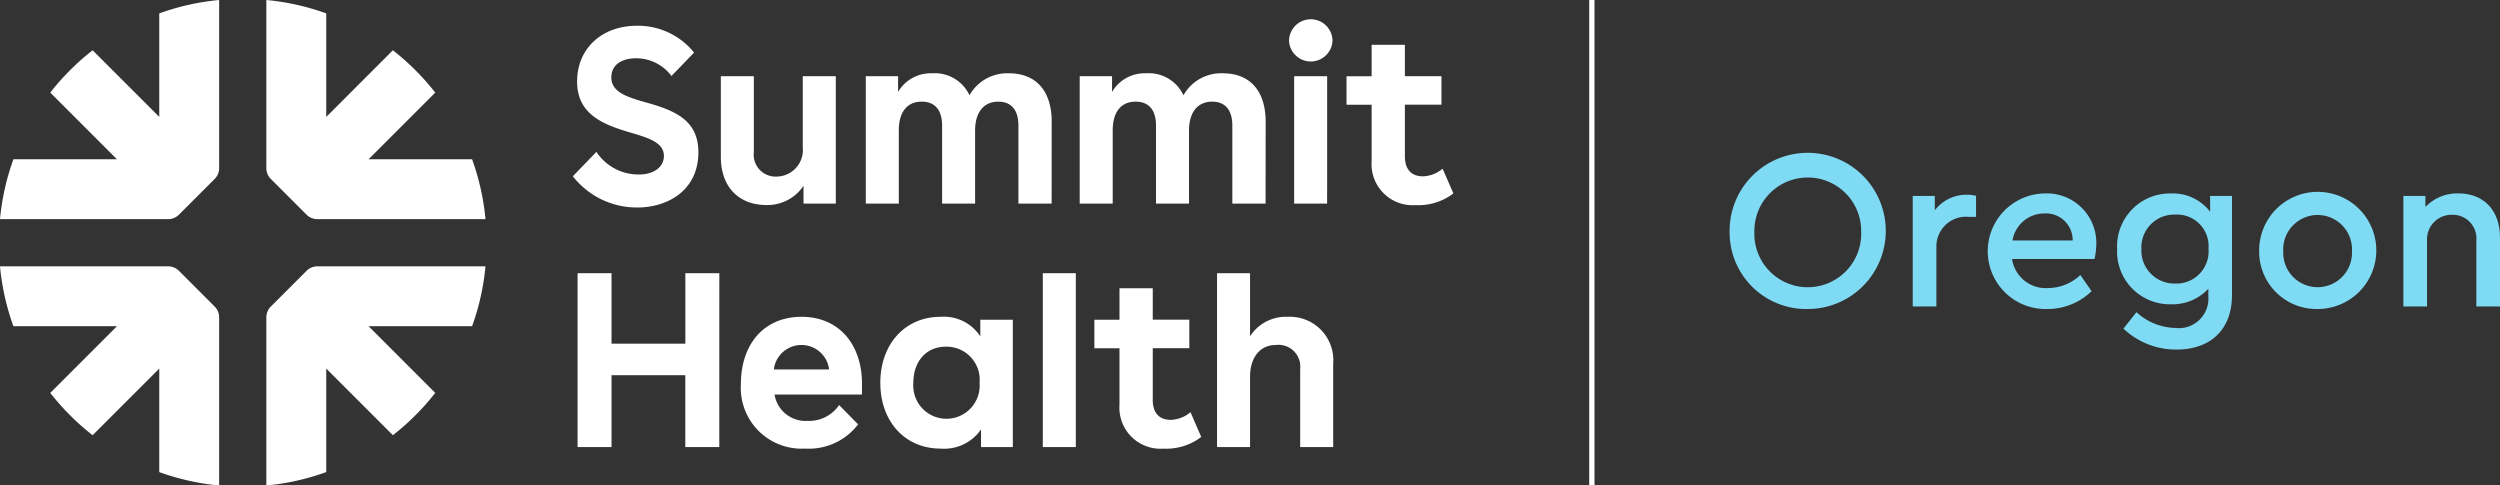
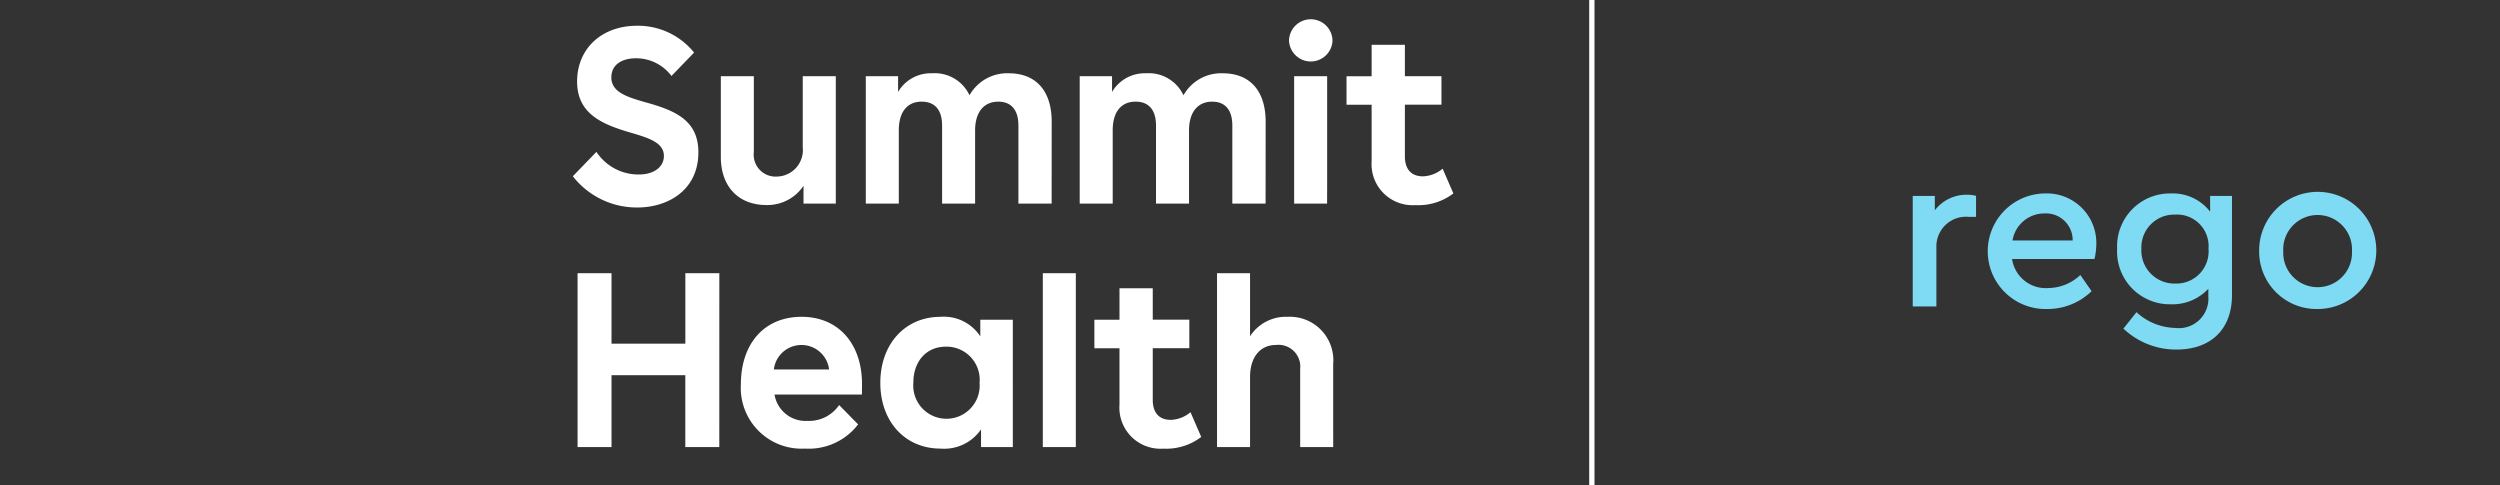
<svg xmlns="http://www.w3.org/2000/svg" width="236.875" height="46" viewBox="0 0 236.875 46">
  <rect x="0" y="0" width="236.875" height="46" fill="#333333" stroke="none" />
  <g id="Group_1339" data-name="Group 1339" transform="translate(-60 -3773)">
-     <path id="Path_4" data-name="Path 4" d="M25.658,16.953l3.389,3.39a1.443,1.443,0,0,0,1.019.421H46a22.964,22.964,0,0,0-1.27-5.674H34.923l6.316-6.316a23.229,23.229,0,0,0-4.014-4.011l-6.314,6.314V1.27A22.93,22.93,0,0,0,25.236,0V15.934a1.442,1.442,0,0,0,.422,1.019m-.422,13.114V46a22.9,22.9,0,0,0,5.675-1.27V34.923l6.314,6.314a23.2,23.2,0,0,0,4.014-4.011L34.923,30.91h9.807A22.964,22.964,0,0,0,46,25.236H30.067a1.441,1.441,0,0,0-1.019.422l-3.389,3.389a1.444,1.444,0,0,0-.422,1.019M20.764,15.934V0A22.932,22.932,0,0,0,15.09,1.27v9.807L8.776,4.763A23.2,23.2,0,0,0,4.762,8.774l6.315,6.316H1.271A22.932,22.932,0,0,0,0,20.764H15.934a1.443,1.443,0,0,0,1.019-.421l3.389-3.39a1.439,1.439,0,0,0,.422-1.019m-.422,13.113-3.389-3.389a1.441,1.441,0,0,0-1.019-.422H0A22.932,22.932,0,0,0,1.271,30.91h9.807L4.762,37.226a23.175,23.175,0,0,0,4.014,4.011l6.314-6.314V44.73A22.9,22.9,0,0,0,20.764,46V30.067a1.441,1.441,0,0,0-.422-1.019" transform="translate(60 3773)" fill="#fff" />
    <path id="Path_3" data-name="Path 3" d="M112.069,43.844c-3.356,0-5.7-2.562-5.7-6.231s2.344-6.254,5.7-6.254a4.126,4.126,0,0,1,3.773,1.851V31.637h3.081V43.7h-3.012V42.024a4.235,4.235,0,0,1-3.842,1.82m.508-9.657c-1.842,0-3.079,1.377-3.079,3.426a3.148,3.148,0,1,0,6.275,0,3.14,3.14,0,0,0-3.2-3.426m24.2,8.549-1.016-2.341a3.038,3.038,0,0,1-1.86.727c-1.214,0-1.716-.788-1.716-1.891v-4.9h3.465v-2.7h-3.465V28.656H129.03v2.981H126.65v2.7h2.379v5.36a3.89,3.89,0,0,0,4.152,4.152,5.446,5.446,0,0,0,3.591-1.108M91.115,27.224h-3.22V33.9H80.9V27.224H77.683V43.7H80.9v-6.81h6.991V43.7h3.22Zm13.149,14.325a5.874,5.874,0,0,1-5.038,2.294,5.757,5.757,0,0,1-6.069-6.093c0-3.764,2.143-6.392,5.757-6.392,3.523,0,5.719,2.6,5.719,6.361l-.008,1H96.344a2.978,2.978,0,0,0,3.114,2.5,3.445,3.445,0,0,0,3.007-1.5Zm-7.986-5.2h5.238a2.638,2.638,0,0,0-5.238,0m28.614,5.616V27.224h-3.127V43.7h3.127Zm24.385-6.132a4.121,4.121,0,0,0-4.313-4.475A4.045,4.045,0,0,0,141.4,33.2V27.224h-3.128V43.7H141.4v-6.64c0-1.842.935-3.033,2.442-3.033a2.067,2.067,0,0,1,2.308,2.271v7.4h3.128ZM83.335,21a7.675,7.675,0,0,1-6.1-2.96l2.234-2.311A4.756,4.756,0,0,0,83.5,17.873c1.413,0,2.363-.708,2.363-1.762,0-1.259-1.461-1.7-3.008-2.162-2.748-.791-5.216-1.761-5.216-4.885s2.334-5.283,5.676-5.283a6.806,6.806,0,0,1,5.406,2.542L86.58,8.538A4.183,4.183,0,0,0,83.2,6.862c-1.121,0-2.317.475-2.317,1.809,0,1.407,1.5,1.851,3.092,2.321,2.823.772,5.155,1.663,5.155,4.772,0,3.618-2.909,5.237-5.792,5.237m15.753-2.059v1.689h3.059V8.563H99.019V15.3a2.512,2.512,0,0,1-2.435,2.769,2.074,2.074,0,0,1-2.2-2.317V8.563H91.257V16.2c0,2.817,1.662,4.568,4.337,4.568a4.121,4.121,0,0,0,3.5-1.828m43.784-6.066c0-2.917-1.479-4.59-4.059-4.59a4.09,4.09,0,0,0-3.727,2.082,3.63,3.63,0,0,0-3.55-2.082,3.579,3.579,0,0,0-3.218,1.769V8.563H125.26V20.631h3.127v-6.95c0-1.659.742-2.71,2.171-2.71,1.231,0,1.932.769,1.932,2.261v7.4h3.128v-6.95c0-1.607.75-2.71,2.194-2.71,1.216,0,1.909.769,1.909,2.261v7.4h3.151Zm-20.272,0c0-2.917-1.48-4.59-4.06-4.59a4.09,4.09,0,0,0-3.727,2.082,3.63,3.63,0,0,0-3.55-2.082,3.579,3.579,0,0,0-3.218,1.769V8.563h-3.059V20.631h3.128v-6.95c0-1.659.742-2.71,2.17-2.71,1.231,0,1.932.769,1.932,2.261v7.4h3.128v-6.95c0-1.607.75-2.71,2.194-2.71,1.216,0,1.909.769,1.909,2.261v7.4H122.6Zm26.1,5.9V8.563h-3.128V20.631H148.7Zm.508-13.592a2.061,2.061,0,0,0-4.121,0,2.062,2.062,0,0,0,4.121,0m11.449,14.48-1.016-2.34a3.039,3.039,0,0,1-1.86.726c-1.214,0-1.716-.788-1.716-1.891v-4.9h3.465v-2.7h-3.465V5.583h-3.151v2.98h-2.379v2.7h2.379v5.36a3.89,3.89,0,0,0,4.151,4.152,5.446,5.446,0,0,0,3.592-1.108" transform="translate(37.042 3771.66)" fill="#fff" />
    <g id="Group_1272" data-name="Group 1272" transform="translate(223.879 3787.72)">
-       <path id="Path_511" data-name="Path 511" d="M401.126,19.1a7.4,7.4,0,1,1,7.386,7.279,7.258,7.258,0,0,1-7.386-7.279m12.466-.021a5.06,5.06,0,1,0-10.118,0,5.062,5.062,0,1,0,10.118,0" transform="translate(-401.126 -11.82)" fill="#7fdaf3" />
      <path id="Path_512" data-name="Path 512" d="M453.628,21.938v1.985h-.683a2.81,2.81,0,0,0-3.074,2.9v5.593H447.63V21.938h2.092V23.3a3.782,3.782,0,0,1,3.053-1.473,3.1,3.1,0,0,1,.854.107" transform="translate(-430.277 -18.096)" fill="#7fdaf3" />
      <path id="Path_513" data-name="Path 513" d="M476.831,27.7h-7.812a3.223,3.223,0,0,0,3.415,2.753,4.459,4.459,0,0,0,3.052-1.238l1.067,1.537a5.979,5.979,0,0,1-4.184,1.687,5.477,5.477,0,1,1-.213-10.951,4.689,4.689,0,0,1,4.845,4.8,6.6,6.6,0,0,1-.171,1.409m-7.769-1.75h5.7a2.533,2.533,0,0,0-2.69-2.562,3.054,3.054,0,0,0-3.01,2.562" transform="translate(-442.254 -17.881)" fill="#7fdaf3" />
      <path id="Path_514" data-name="Path 514" d="M508.325,21.724H510.4v9.392c0,3.373-2.135,5.166-5.251,5.166a7.246,7.246,0,0,1-5.037-1.985l1.238-1.558a5.608,5.608,0,0,0,3.672,1.494,2.8,2.8,0,0,0,3.138-2.988v-.725a4.642,4.642,0,0,1-3.543,1.472,5,5,0,0,1-5.1-5.251,5.008,5.008,0,0,1,5.1-5.251,4.477,4.477,0,0,1,3.714,1.729Zm-.15,4.995a2.988,2.988,0,0,0-3.159-3.223,3.105,3.105,0,0,0-3.2,3.244,3.129,3.129,0,0,0,3.2,3.287,3.05,3.05,0,0,0,3.159-3.309" transform="translate(-462.798 -17.881)" fill="#7fdaf3" />
      <path id="Path_515" data-name="Path 515" d="M535.6,26.953a5.55,5.55,0,1,1,5.528,5.486,5.435,5.435,0,0,1-5.528-5.486m8.794.021a3.26,3.26,0,1,0-6.51,0,3.258,3.258,0,1,0,6.51,0" transform="translate(-485.424 -17.881)" fill="#7fdaf3" />
-       <path id="Path_516" data-name="Path 516" d="M581.368,25.65V32.2h-2.241V25.949a2.238,2.238,0,0,0-2.284-2.434,2.321,2.321,0,0,0-2.39,2.434V32.2h-2.241V21.723H574.3v1.046a4.17,4.17,0,0,1,3.138-1.281c2.476,0,3.927,1.707,3.927,4.162" transform="translate(-508.372 -17.881)" fill="#7fdaf3" />
    </g>
    <rect id="Rectangle_2898" data-name="Rectangle 2898" width="0.5" height="46" transform="translate(210.578 3773.001)" fill="#fff" />
  </g>
</svg>